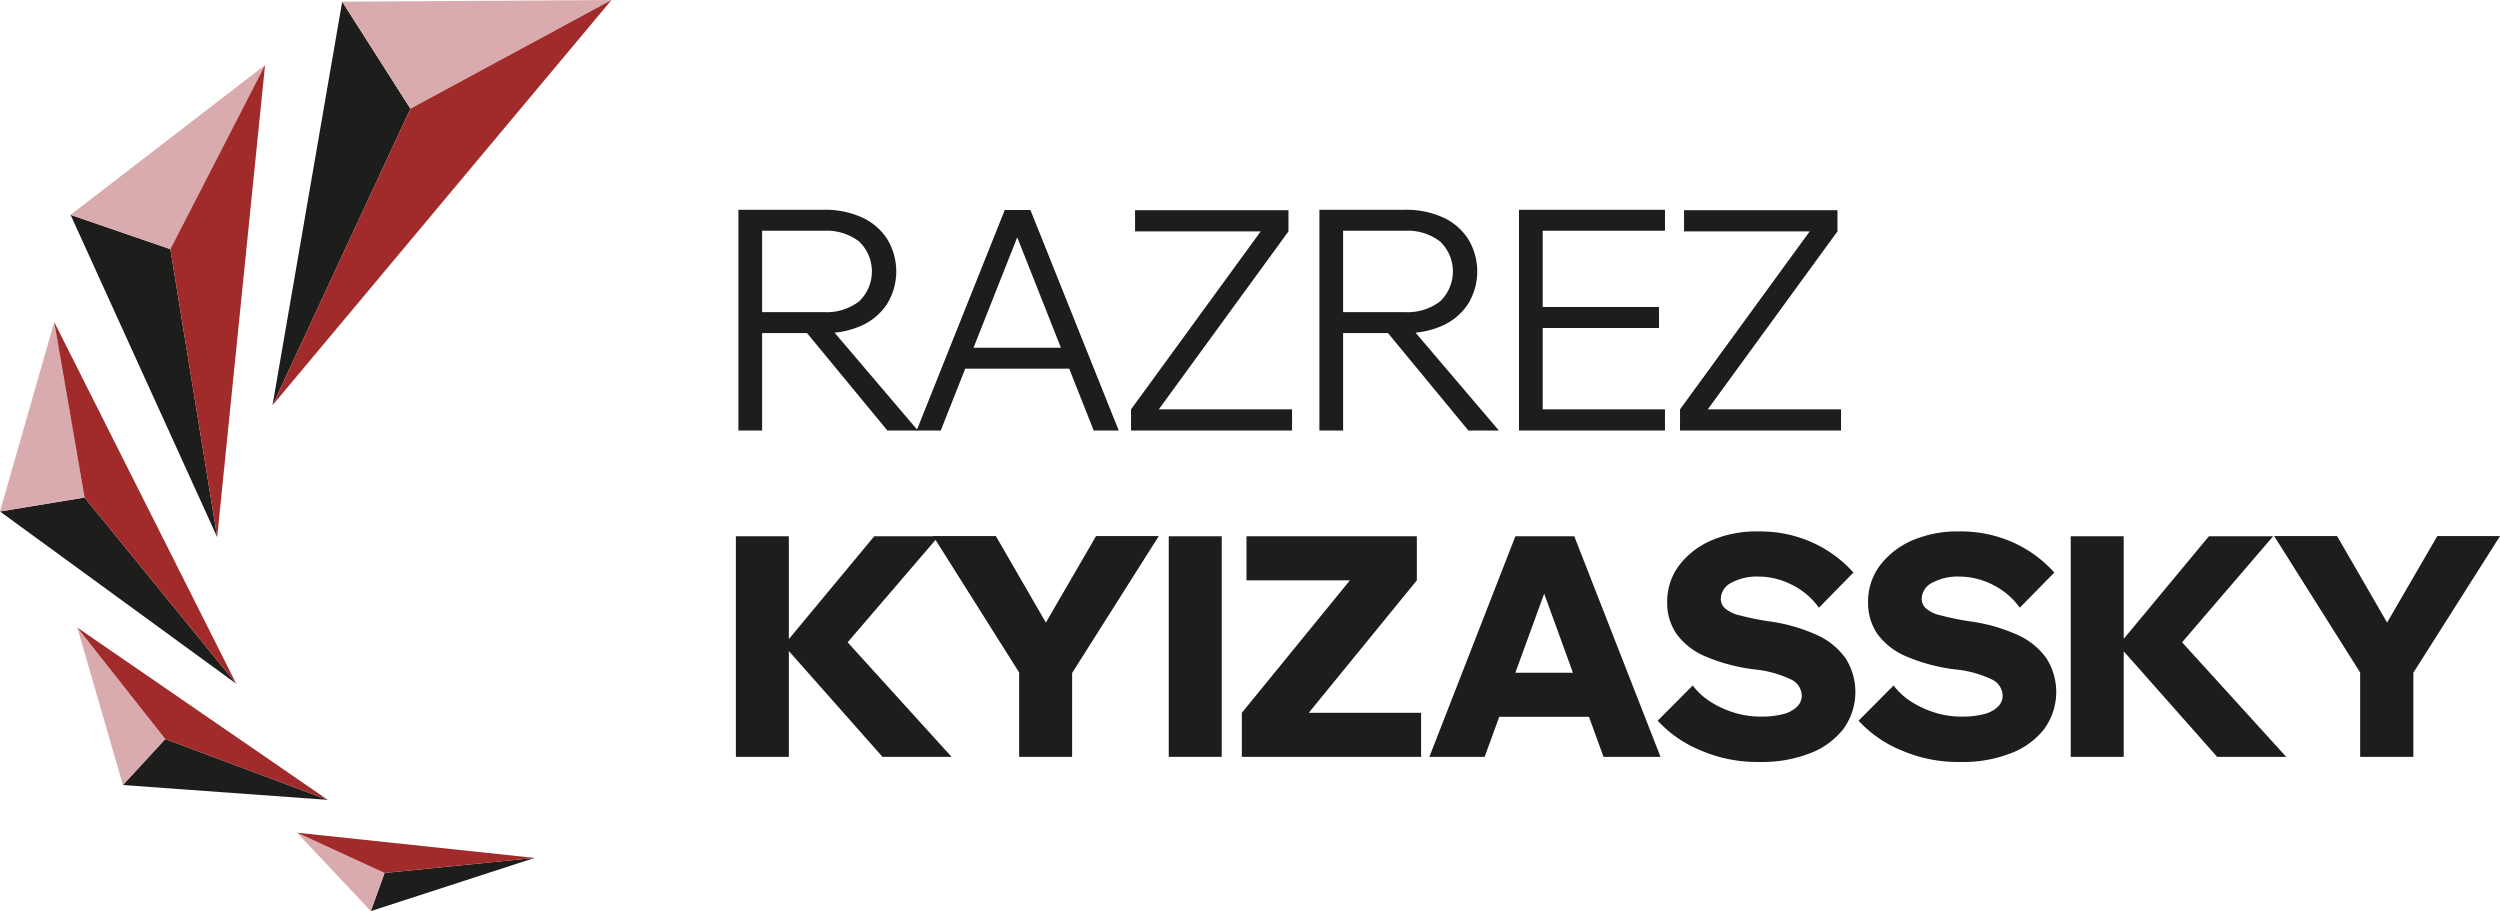
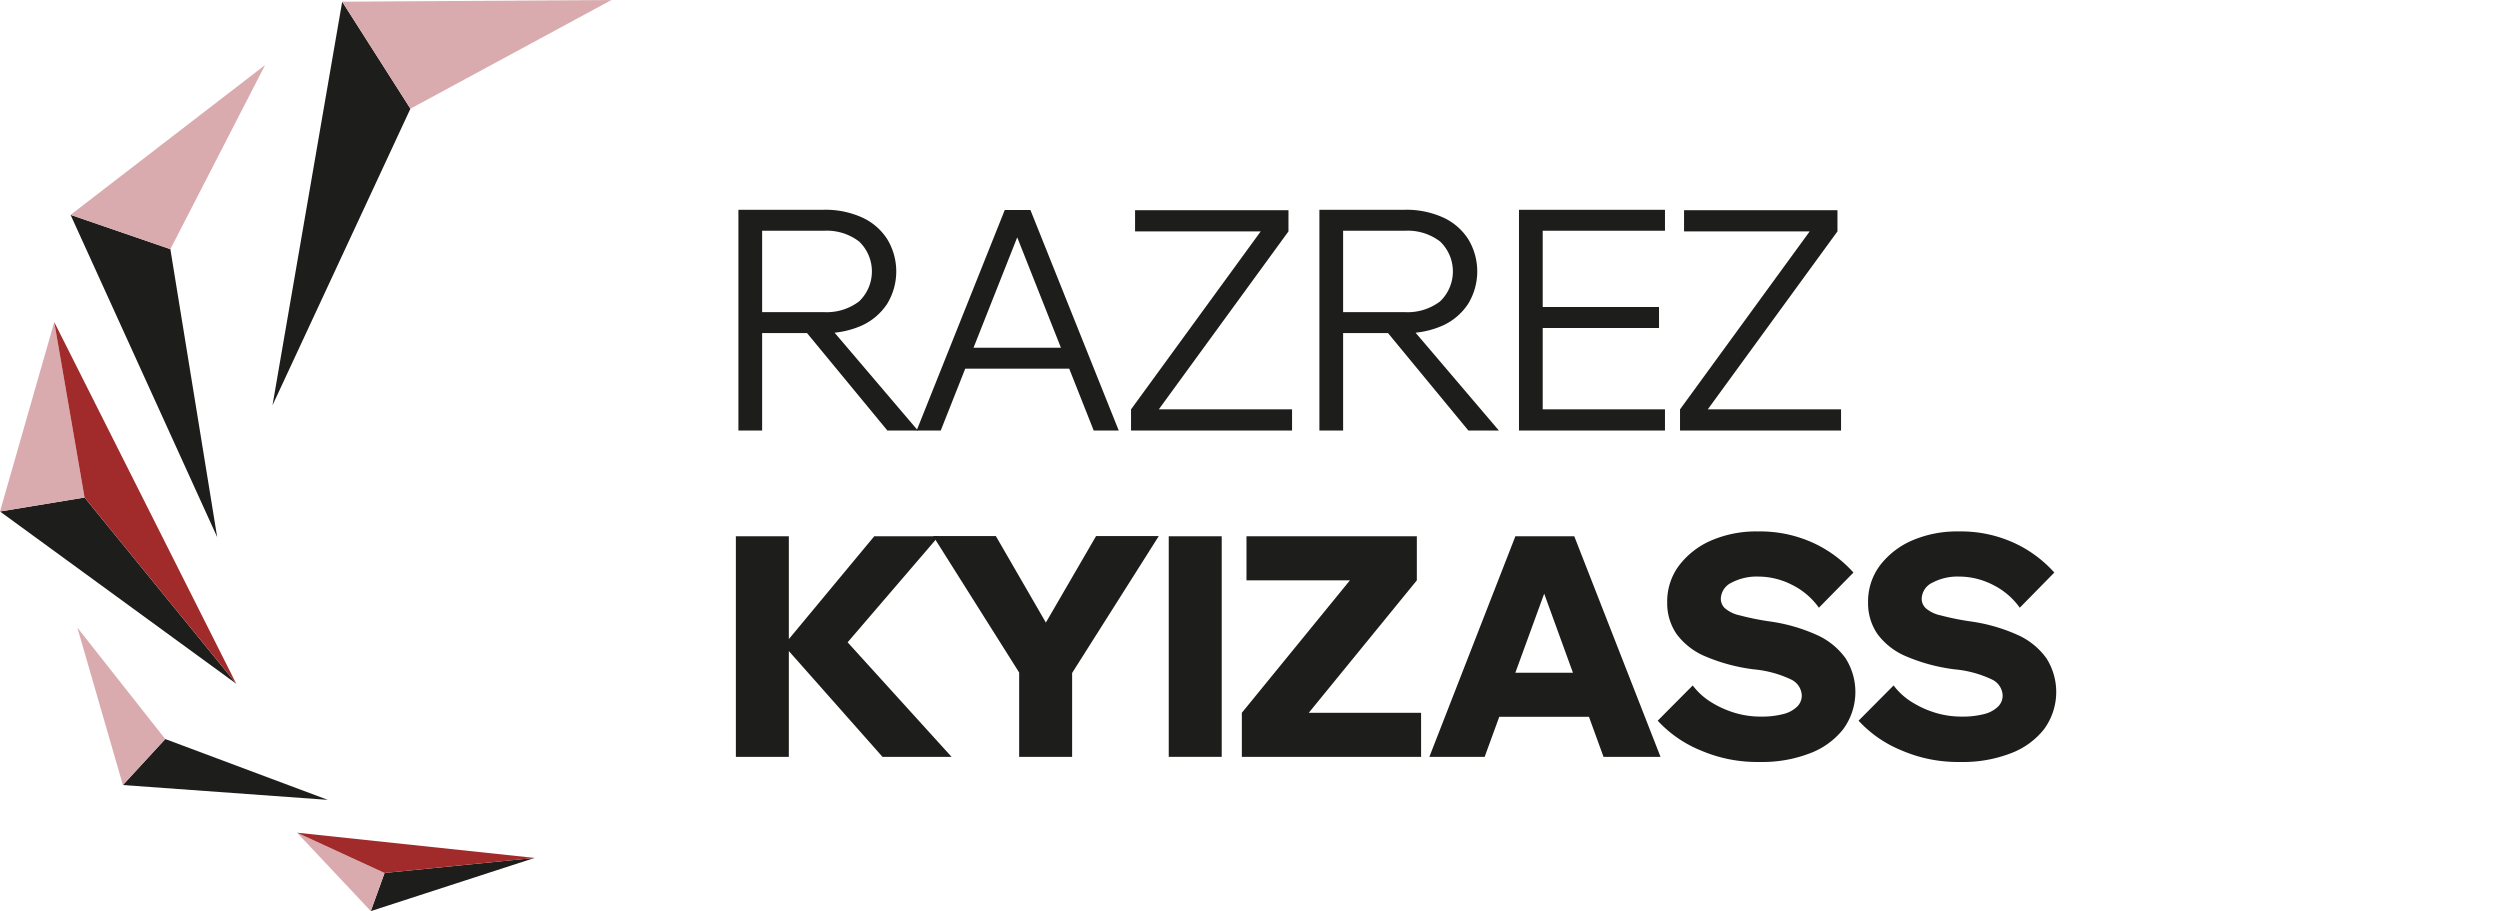
<svg xmlns="http://www.w3.org/2000/svg" width="269.614" height="98.258" viewBox="0 0 269.614 98.258">
  <g transform="translate(-2349.398 1999.71)">
    <path d="M203,444.936l17.664-5.736-16.178,1.622Z" transform="translate(2186.387 -2346.387)" fill="#1d1d1b" fill-rule="evenodd" />
    <path d="M176.152,435.755l1.485-4.113L168.2,427.3Z" transform="translate(2213.235 -2337.207)" fill="#daabae" fill-rule="evenodd" />
    <path d="M177.637,431.642l16.178-1.622L168.2,427.3Z" transform="translate(2213.235 -2337.207)" fill="#a12b2a" fill-rule="evenodd" />
    <path d="M90.57,383.1,86,388.059l22.1,1.6Z" transform="translate(2276.652 -2303.107)" fill="#1d1d1b" fill-rule="evenodd" />
    <path d="M69.413,347.478l4.57-4.959L64.5,330.5Z" transform="translate(2293.239 -2262.526)" fill="#daabae" fill-rule="evenodd" />
-     <path d="M64.5,330.5l9.483,12.019,17.526,6.558Z" transform="translate(2293.239 -2262.526)" fill="#a12b2a" fill-rule="evenodd" />
    <path d="M37.117,269.1,28,270.608l25.478,18.578Z" transform="translate(2321.398 -2215.156)" fill="#1d1d1b" fill-rule="evenodd" />
    <path d="M28,206.728l9.117-1.508L33.85,186.3Z" transform="translate(2321.398 -2151.277)" fill="#daabae" fill-rule="evenodd" />
    <path d="M53.6,186.3l3.268,18.92,16.361,20.086Z" transform="translate(2301.648 -2151.277)" fill="#a12b2a" fill-rule="evenodd" />
    <path d="M61.3,135.7l15.813,34.756L72.063,139.4Z" transform="translate(2295.708 -2112.239)" fill="#1d1d1b" fill-rule="evenodd" />
    <path d="M72.063,84.857,82.277,65,61.3,81.155Z" transform="translate(2295.708 -2057.695)" fill="#daabae" fill-rule="evenodd" />
-     <path d="M108.4,84.857l5.05,31.054L118.614,65Z" transform="translate(2259.37 -2057.695)" fill="#a12b2a" fill-rule="evenodd" />
    <path d="M164.118,35.1,156.6,78.63,171.476,46.64Z" transform="translate(2222.184 -2034.627)" fill="#1d1d1b" fill-rule="evenodd" />
    <path d="M189.5,34.483l7.358,11.54L218.543,34.3Z" transform="translate(2196.802 -2034.01)" fill="#daabae" fill-rule="evenodd" />
-     <path d="M171.476,46.022,156.6,78.013,193.161,34.3Z" transform="translate(2222.184 -2034.01)" fill="#a12b2a" fill-rule="evenodd" />
    <path d="M381.013,311.188H375.3V287.4h5.713Zm17.549,0h-7.449L380.19,298.848h.526l9.506-11.448h6.947l-10.26,11.951v-1.005Z" transform="translate(2053.458 -2229.275)" fill="#1d1d1b" />
    <path d="M483.39,311.11h-5.713v-9.095L468.4,287.3h6.764l5.827,10.077h-.868l5.85-10.077h6.764l-9.346,14.762Z" transform="translate(1981.632 -2229.198)" fill="#1d1d1b" />
    <rect width="5.713" height="23.787" transform="translate(2475.442 -1941.875)" fill="#1d1d1b" />
    <path d="M633.432,311.188H614.1v-4.753l11.654-14.282H614.6V287.4h18.372v4.753l-11.654,14.282h12.111Z" transform="translate(1869.226 -2229.275)" fill="#1d1d1b" />
    <path d="M727.53,311.188h-6.147l-7.129-19.606h1.462l-7.152,19.606H702.6l9.277-23.788h6.352Zm-5.05-4.319H707.65v-4.753h14.83Z" transform="translate(1800.948 -2229.275)" fill="#1d1d1b" />
    <path d="M810.4,305.506l3.77-3.793a7.26,7.26,0,0,0,1.988,1.805,10.68,10.68,0,0,0,2.6,1.165,9.618,9.618,0,0,0,2.765.388,9.185,9.185,0,0,0,2.422-.274,3.271,3.271,0,0,0,1.485-.8,1.658,1.658,0,0,0,.5-1.211,1.991,1.991,0,0,0-1.1-1.691,11.9,11.9,0,0,0-4.09-1.12,19.5,19.5,0,0,1-5.256-1.417,7.42,7.42,0,0,1-3.062-2.4,5.867,5.867,0,0,1-1.005-3.4,6.476,6.476,0,0,1,1.257-3.953,8.689,8.689,0,0,1,3.473-2.719,12.219,12.219,0,0,1,5.05-.983,13.775,13.775,0,0,1,5.964,1.234,13.252,13.252,0,0,1,4.342,3.2l-3.725,3.793a7.8,7.8,0,0,0-2.9-2.468,8.021,8.021,0,0,0-3.61-.891,5.833,5.833,0,0,0-2.925.663,1.984,1.984,0,0,0-1.143,1.737,1.387,1.387,0,0,0,.457,1.028,3.6,3.6,0,0,0,1.577.754,29.233,29.233,0,0,0,3.131.64,18.572,18.572,0,0,1,5.164,1.462,7.672,7.672,0,0,1,3.131,2.536,6.783,6.783,0,0,1-.274,7.655,8.284,8.284,0,0,1-3.633,2.605,14.246,14.246,0,0,1-5.347.914,15.374,15.374,0,0,1-6.4-1.257,12.889,12.889,0,0,1-4.616-3.2" transform="translate(1717.781 -2227.5)" fill="#1d1d1b" />
    <path d="M905.2,305.506l3.77-3.793a7.259,7.259,0,0,0,1.988,1.805,10.681,10.681,0,0,0,2.6,1.165,9.617,9.617,0,0,0,2.765.388,9.185,9.185,0,0,0,2.422-.274,3.271,3.271,0,0,0,1.485-.8,1.658,1.658,0,0,0,.5-1.211,1.991,1.991,0,0,0-1.1-1.691,11.9,11.9,0,0,0-4.09-1.12,19.494,19.494,0,0,1-5.256-1.417,7.419,7.419,0,0,1-3.062-2.4,5.867,5.867,0,0,1-1.005-3.4,6.475,6.475,0,0,1,1.257-3.953,8.688,8.688,0,0,1,3.473-2.719,12.219,12.219,0,0,1,5.05-.983,13.775,13.775,0,0,1,5.964,1.234,13.251,13.251,0,0,1,4.342,3.2l-3.725,3.793a7.8,7.8,0,0,0-2.9-2.468,8.021,8.021,0,0,0-3.61-.891,5.833,5.833,0,0,0-2.925.663,1.984,1.984,0,0,0-1.143,1.737,1.387,1.387,0,0,0,.457,1.028,3.6,3.6,0,0,0,1.577.754,29.233,29.233,0,0,0,3.13.64,18.573,18.573,0,0,1,5.164,1.462,7.672,7.672,0,0,1,3.13,2.536,6.783,6.783,0,0,1-.274,7.655,8.284,8.284,0,0,1-3.633,2.605,14.245,14.245,0,0,1-5.347.914,15.373,15.373,0,0,1-6.4-1.257,12.888,12.888,0,0,1-4.616-3.2" transform="translate(1644.644 -2227.5)" fill="#1d1d1b" />
-     <path d="M1011.013,311.188H1005.3V287.4h5.713Zm17.526,0h-7.449l-10.923-12.339h.526L1020.2,287.4h6.924l-10.26,11.951v-1.005Z" transform="translate(1567.417 -2229.275)" fill="#1d1d1b" />
-     <path d="M1116.29,311.11h-5.713v-9.095L1101.3,287.3h6.787l5.827,10.077h-.868l5.85-10.077h6.764l-9.346,14.739v9.072Z" transform="translate(1493.354 -2229.198)" fill="#1d1d1b" />
    <path d="M379.059,157.11H376.5V133.3h9.209a9.573,9.573,0,0,1,4.113.823,6.332,6.332,0,0,1,2.719,2.331,6.711,6.711,0,0,1,0,6.992,6.467,6.467,0,0,1-2.719,2.331,9.574,9.574,0,0,1-4.113.823h-6.992v-2.262h6.992a5.768,5.768,0,0,0,3.816-1.165,4.471,4.471,0,0,0,0-6.444,5.727,5.727,0,0,0-3.816-1.165h-6.65Zm16.8,0h-3.29l-9.14-11.083h2.993Z" transform="translate(2052.532 -2110.387)" fill="#1d1d1b" />
    <path d="M482.4,157.187h-2.7l-8.82-22.279h1.143l-8.82,22.279h-2.6l9.506-23.787h2.765Zm-4.524-6.672H464.942v-2.262h12.933Z" transform="translate(1987.65 -2110.465)" fill="#1d1d1b" />
    <path d="M579.166,157.265H561.8V154.98l13.985-19.195h-13.55V133.5h16.544v2.285L564.793,154.98h14.373Z" transform="translate(1909.575 -2110.542)" fill="#1d1d1b" />
    <path d="M653.259,157.11H650.7V133.3h9.209a9.574,9.574,0,0,1,4.113.823,6.332,6.332,0,0,1,2.719,2.331,6.711,6.711,0,0,1,0,6.992,6.467,6.467,0,0,1-2.719,2.331,9.574,9.574,0,0,1-4.113.823h-6.992v-2.262h6.992a5.768,5.768,0,0,0,3.816-1.165,4.471,4.471,0,0,0,0-6.444,5.727,5.727,0,0,0-3.816-1.165h-6.65Zm16.8,0h-3.291l-9.14-11.083h2.993Z" transform="translate(1840.989 -2110.387)" fill="#1d1d1b" />
    <path d="M760.644,157.11H744.9V133.3h15.744v2.262H747.459v19.263h13.185Zm-.64-11.06H747.117v-2.262H760Z" transform="translate(1768.314 -2110.387)" fill="#1d1d1b" />
    <path d="M838.266,157.265H820.9V154.98l13.985-19.195h-13.55V133.5h16.544v2.285L823.893,154.98h14.373Z" transform="translate(1709.681 -2110.542)" fill="#1d1d1b" />
  </g>
</svg>